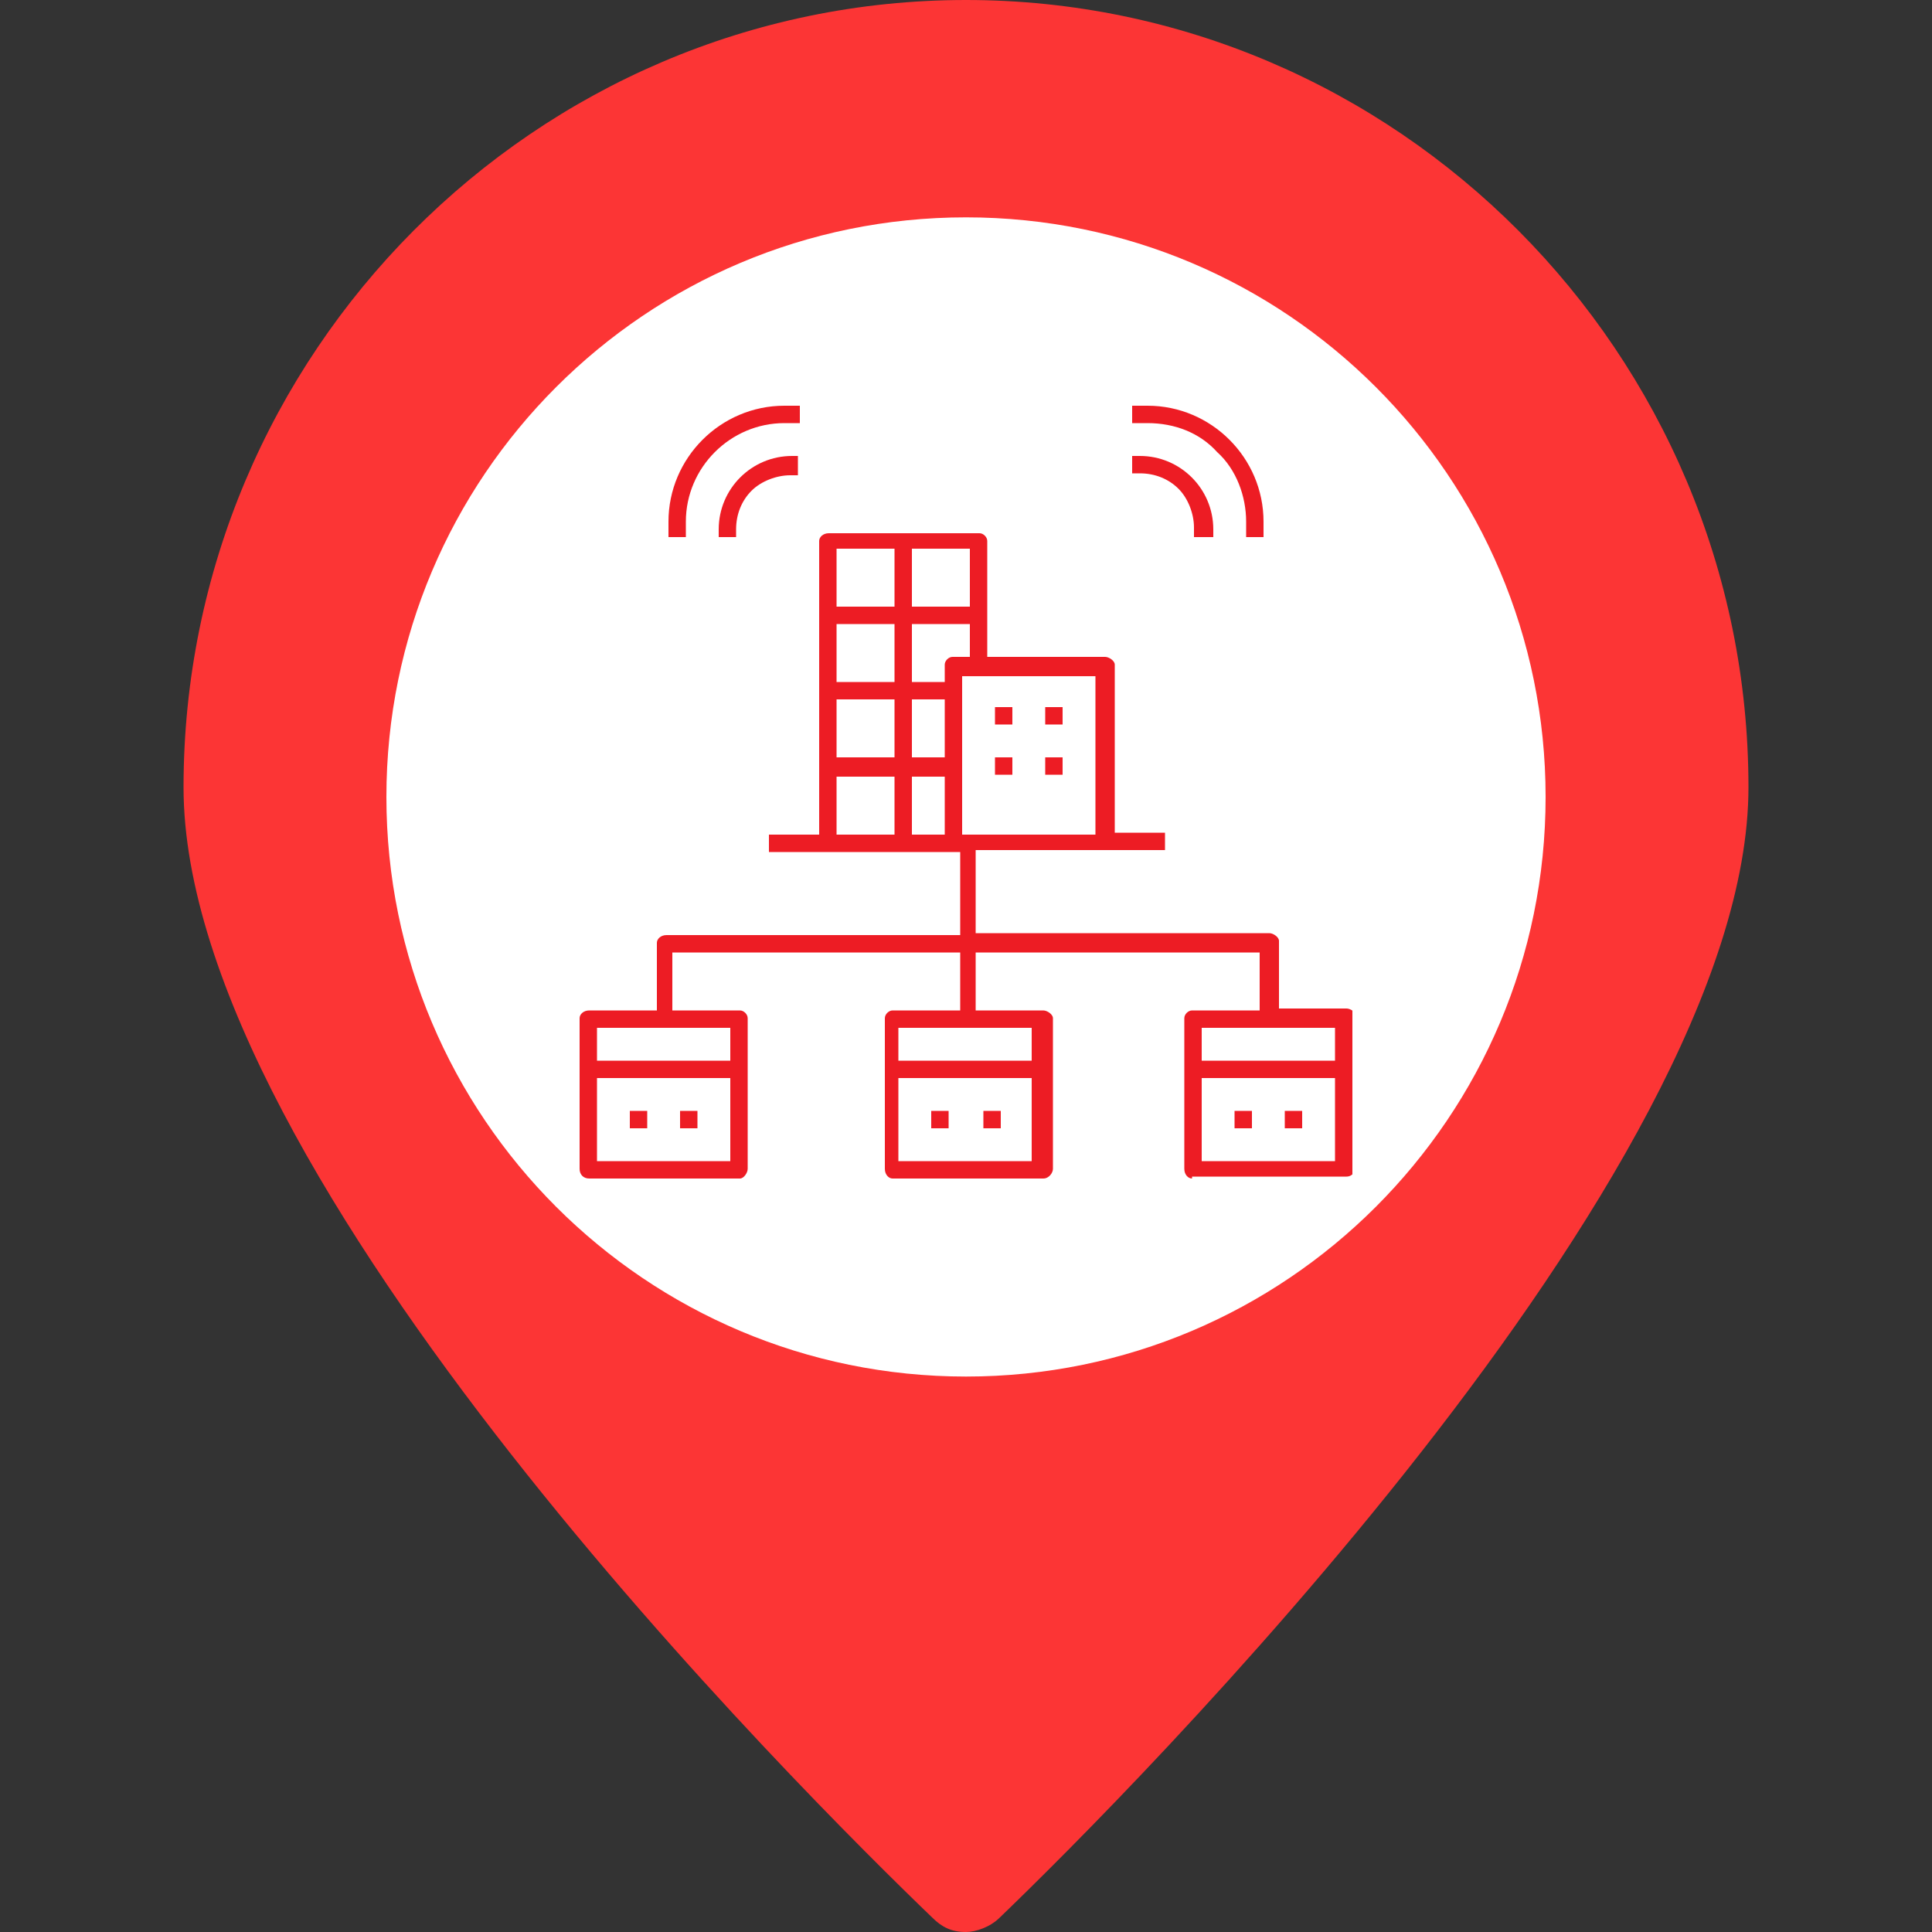
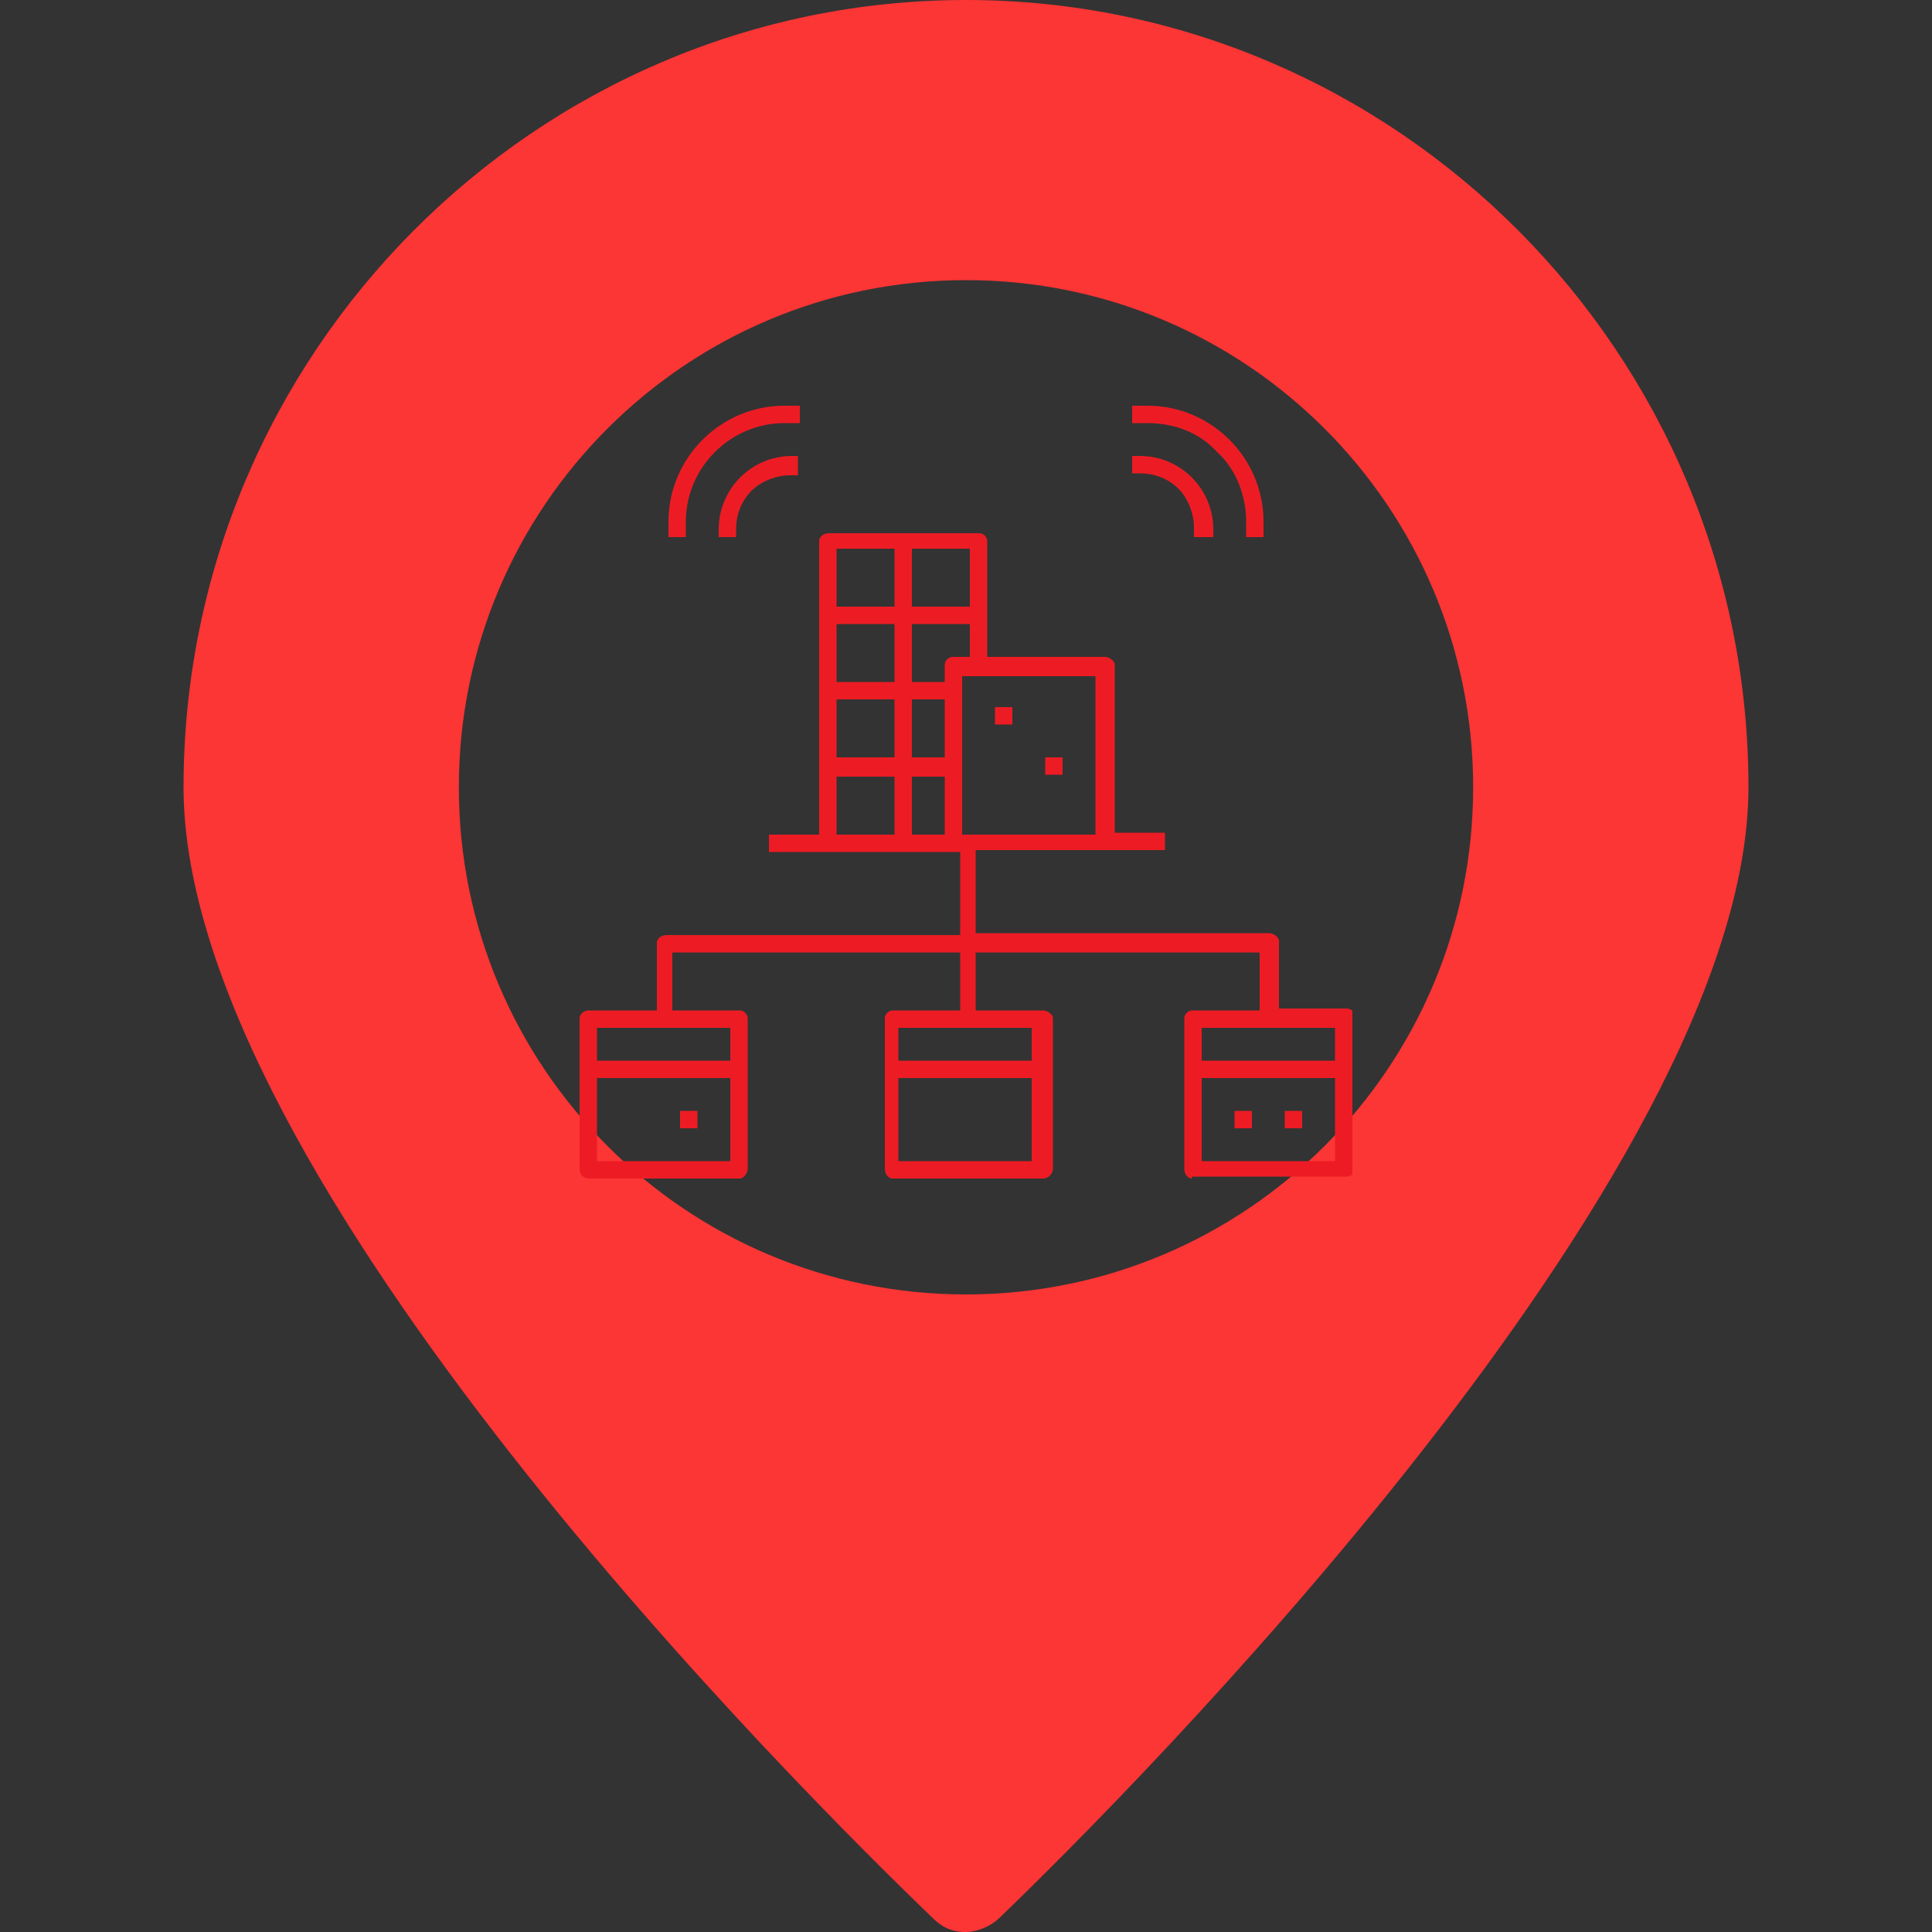
<svg xmlns="http://www.w3.org/2000/svg" width="150" height="150" viewBox="0 0 150 150" fill="none">
  <rect x="0" y="0" width="150" height="150" fill="#333333" stroke="none" />
  <path d="M75 0C41.625 0 14.25 27.375 14.25 61.125C14.25 91.5 62.625 139.5 72.375 148.875C73.125 149.625 73.875 150 75 150C75.75 150 76.875 149.625 77.625 148.875C87.375 139.5 135.75 91.125 135.75 61.125C135.75 27.375 108.375 0 75 0ZM75 21.75C96.75 21.75 114.375 39.375 114.375 61.125C114.375 82.875 96.75 100.5 75 100.5C53.25 100.5 35.625 82.875 35.625 61.125C35.625 39.375 53.25 21.75 75 21.75Z" fill="#FC3535" />
-   <path d="M75 16.875C99.857 16.875 120 37.018 120 61.875C120 86.732 99.857 106.875 75 106.875C50.143 106.875 30 86.732 30 61.875C30 37.018 50.143 16.875 75 16.875Z" fill="white" />
  <g clip-path="url(#clip0)">
    <path d="M78.6 54.9H77.25V56.25H78.6V54.9Z" fill="#ED1C24" />
-     <path d="M82.5 54.9H81.15V56.25H82.5V54.9Z" fill="#ED1C24" />
    <path d="M82.5 58.8H81.15V60.15H82.5V58.8Z" fill="#ED1C24" />
-     <path d="M78.6 58.8H77.25V60.15H78.6V58.8Z" fill="#ED1C24" />
-     <path d="M50.25 86.25H48.9V87.6H50.25V86.25Z" fill="#ED1C24" />
    <path d="M54.15 86.25H52.8V87.6H54.15V86.25Z" fill="#ED1C24" />
-     <path d="M73.65 86.25H72.3V87.6H73.65V86.25Z" fill="#ED1C24" />
-     <path d="M77.7 86.25H76.35V87.6H77.7V86.25Z" fill="#ED1C24" />
+     <path d="M77.7 86.25H76.35H77.7V86.25Z" fill="#ED1C24" />
    <path d="M92.55 91.5C92.25 91.5 91.95 91.2 91.95 90.75V79.05C91.95 78.75 92.25 78.45 92.55 78.45H97.8V73.95H75.75V78.45H81C81.3 78.45 81.75 78.75 81.75 79.05V90.75C81.75 91.05 81.45 91.5 81 91.5H69.3C69 91.5 68.7 91.2 68.7 90.75V79.05C68.7 78.75 69 78.45 69.3 78.45H74.55V73.95H52.2V78.45H57.45C57.75 78.45 58.05 78.75 58.05 79.05V90.75C58.05 91.05 57.75 91.5 57.45 91.5H45.75C45.3 91.5 45 91.2 45 90.75V79.05C45 78.75 45.3 78.45 45.75 78.45H51V73.2C51 72.9 51.3 72.6 51.75 72.6H74.55V66.15H59.7V64.8H63.6V42C63.6 41.7 63.9 41.4 64.35 41.4H76.05C76.35 41.4 76.65 41.7 76.65 42V51H85.8C86.1 51 86.55 51.3 86.55 51.6V64.65H90.45V66H75.75V72.45H98.55C98.85 72.45 99.3 72.75 99.3 73.05V78.3H104.55C104.85 78.3 105.3 78.6 105.3 78.9V90.6C105.3 90.9 105 91.35 104.55 91.35H92.55V91.5ZM93.3 90.15H103.65V83.7H93.3V90.15ZM69.75 90.15H80.1V83.7H69.75V90.15ZM46.35 90.15H56.7V83.7H46.35V90.15ZM93.3 82.35H103.65V79.8H93.3V82.35ZM69.75 82.35H80.1V79.8H69.75V82.35ZM46.35 82.35H56.7V79.8H46.35V82.35ZM74.7 64.8H85.05V52.5H74.7V64.8ZM70.8 64.8H73.35V60.3H70.8V64.8ZM64.95 64.8H69.45V60.3H64.95V64.8ZM70.8 58.8H73.35V54.3H70.8V58.8ZM64.95 58.8H69.45V54.3H64.95V58.8ZM70.8 52.95H73.35V51.6C73.35 51.3 73.65 51 73.95 51H75.3V48.45H70.8V52.95ZM64.95 52.95H69.45V48.45H64.95V52.95ZM70.8 47.1H75.3V42.6H70.8V47.1ZM64.95 47.1H69.45V42.6H64.95V47.1Z" fill="#ED1C24" />
    <path d="M97.2 86.25H95.85V87.6H97.2V86.25Z" fill="#ED1C24" />
    <path d="M101.1 86.25H99.75V87.6H101.1V86.25Z" fill="#ED1C24" />
    <path d="M92.85 41.7H94.2V41.1C94.2 37.95 91.65 35.4 88.5 35.4H87.9V36.75H88.5C89.7 36.75 90.75 37.2 91.5 37.95C92.25 38.7 92.7 39.9 92.7 40.95V41.7H92.85Z" fill="#ED1C24" />
    <path d="M96.75 41.7H98.1V40.5C98.1 35.55 94.05 31.5 89.1 31.5H87.9V32.85H89.1C91.2 32.85 93.15 33.6 94.5 35.1C96 36.45 96.75 38.55 96.75 40.5V41.7Z" fill="#ED1C24" />
    <path d="M55.8 41.7H57.15V41.1C57.15 39.9 57.6 38.85 58.35 38.1C59.1 37.35 60.3 36.9 61.35 36.9H61.95V35.4H61.5C58.35 35.4 55.8 37.95 55.8 41.1V41.7Z" fill="#ED1C24" />
    <path d="M51.9 41.7V40.5C51.9 35.55 55.95 31.5 60.9 31.5H62.1V32.85H60.9C56.7 32.85 53.25 36.3 53.25 40.5V41.7H51.9Z" fill="#ED1C24" />
  </g>
  <defs>
    <clipPath id="clip0">
      <rect width="60" height="60" fill="white" transform="translate(45 31.5)" />
    </clipPath>
  </defs>
</svg>